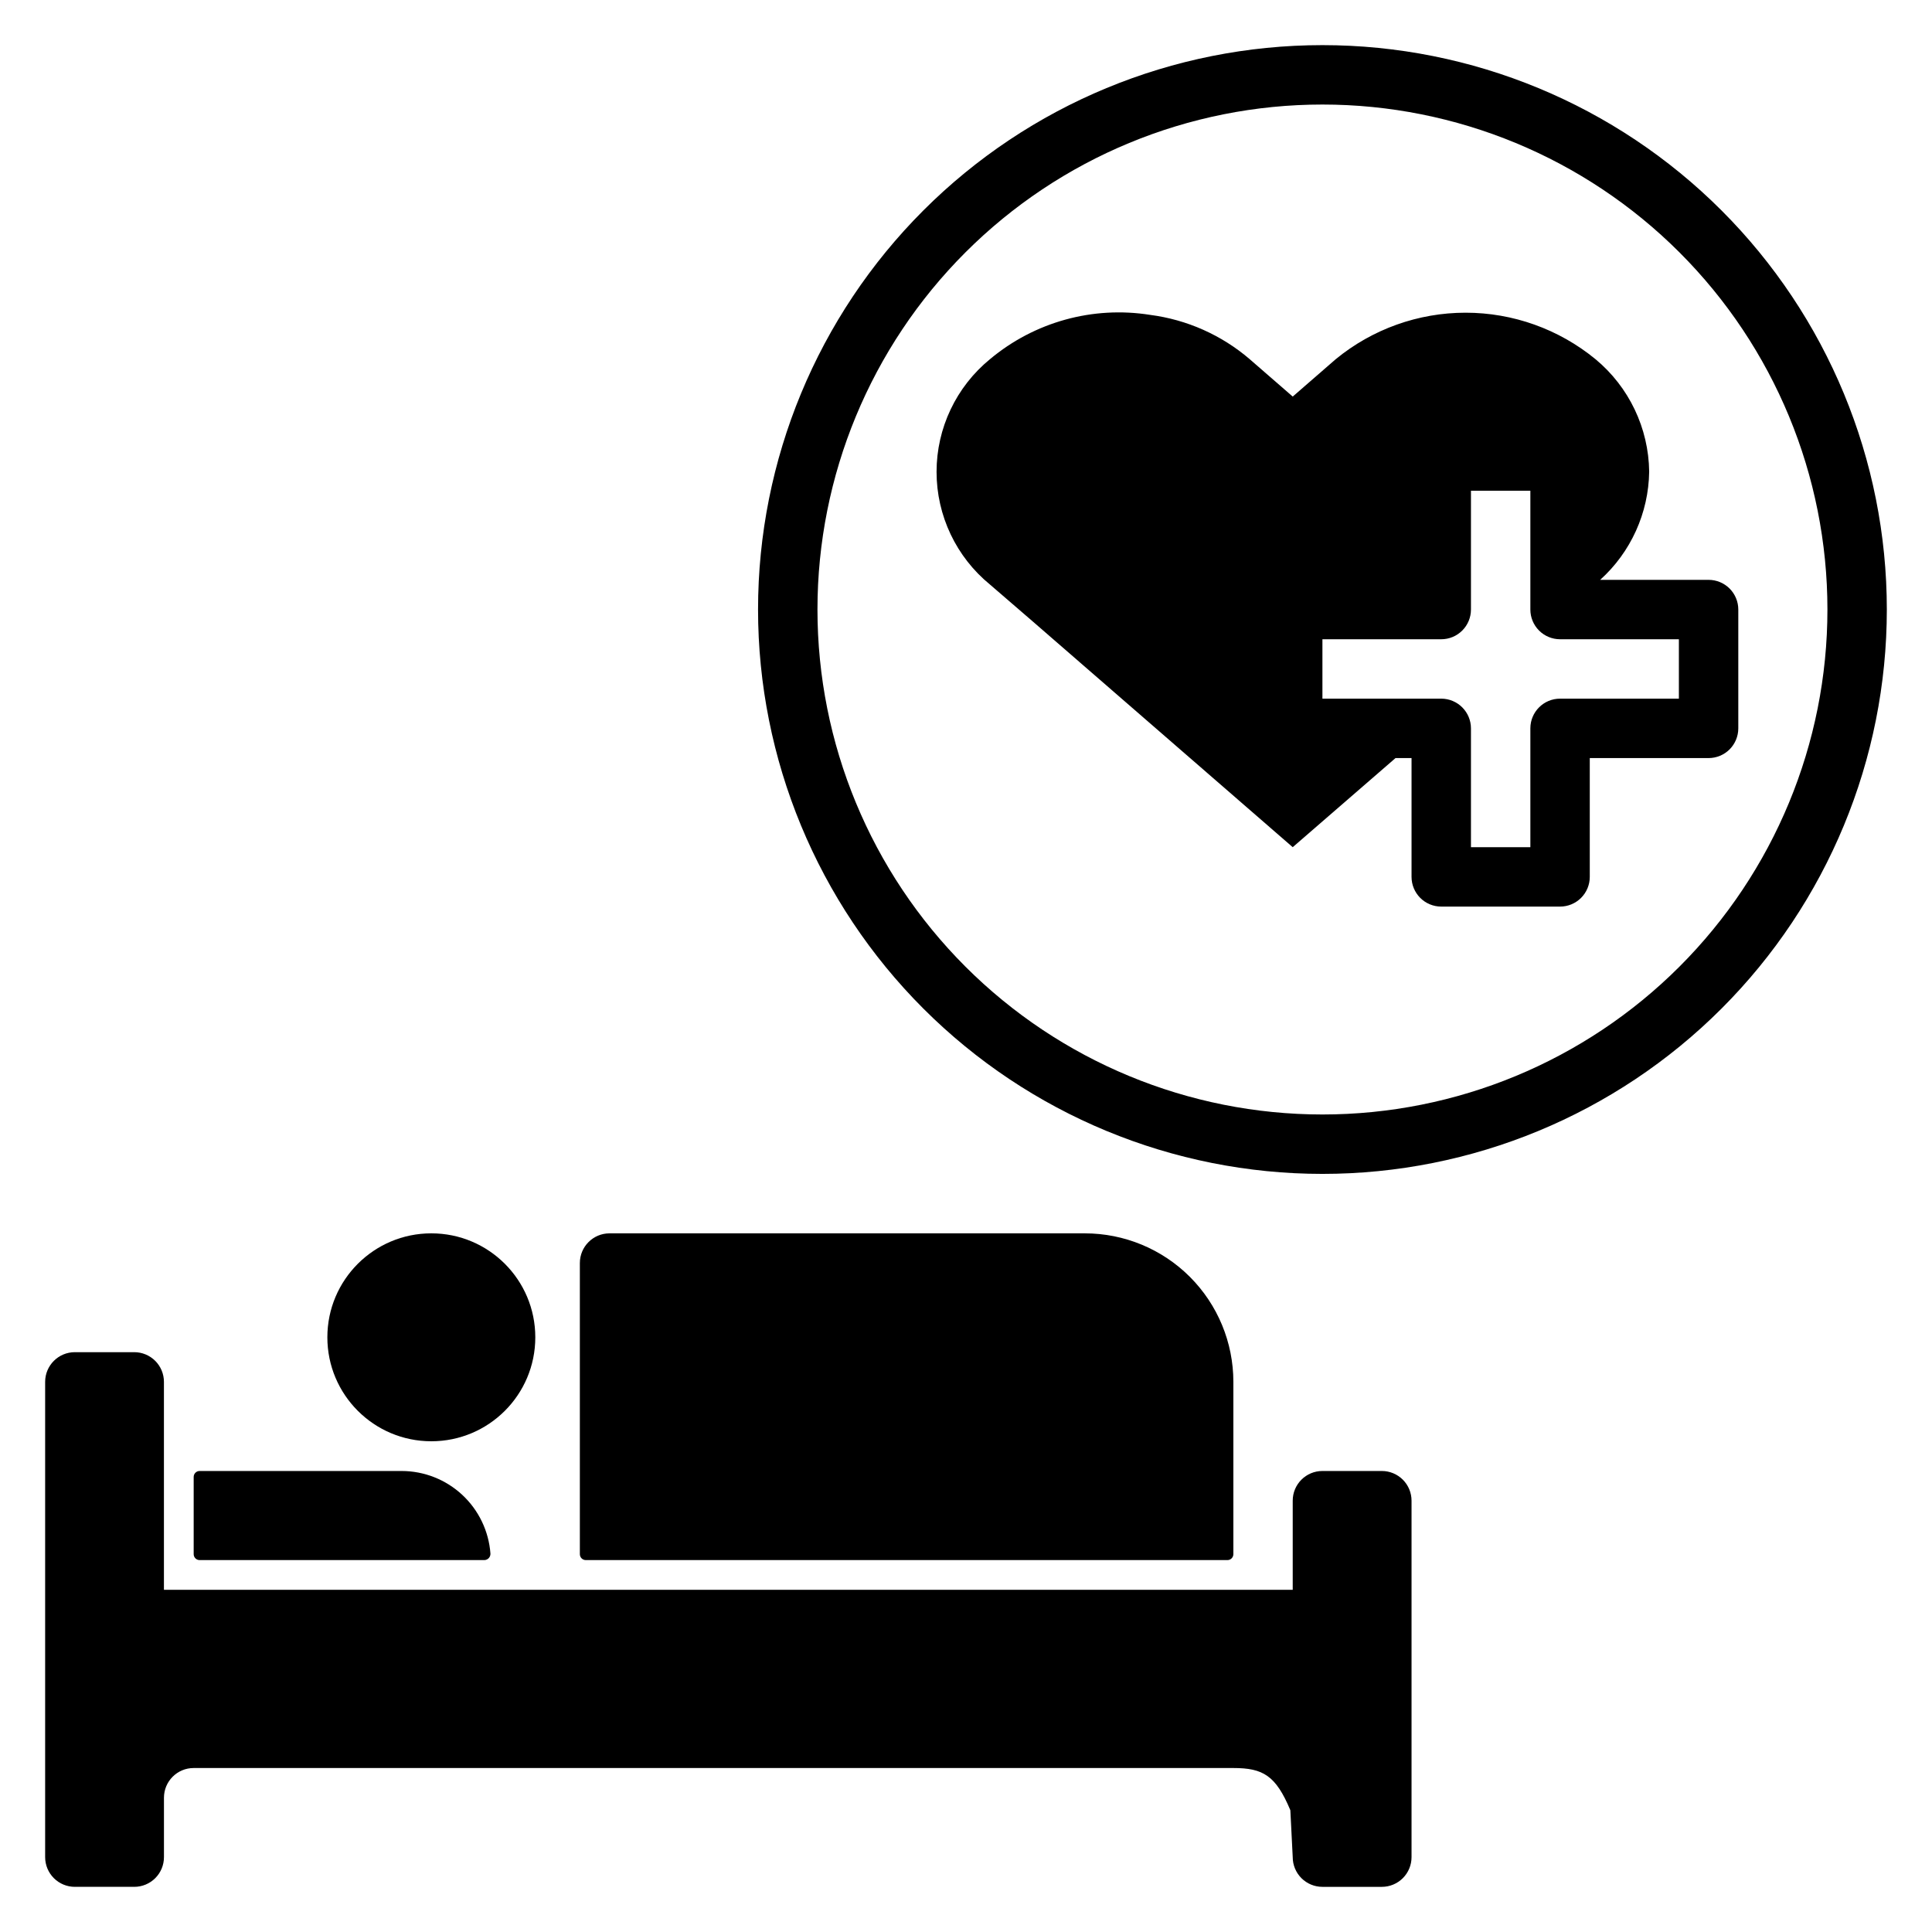
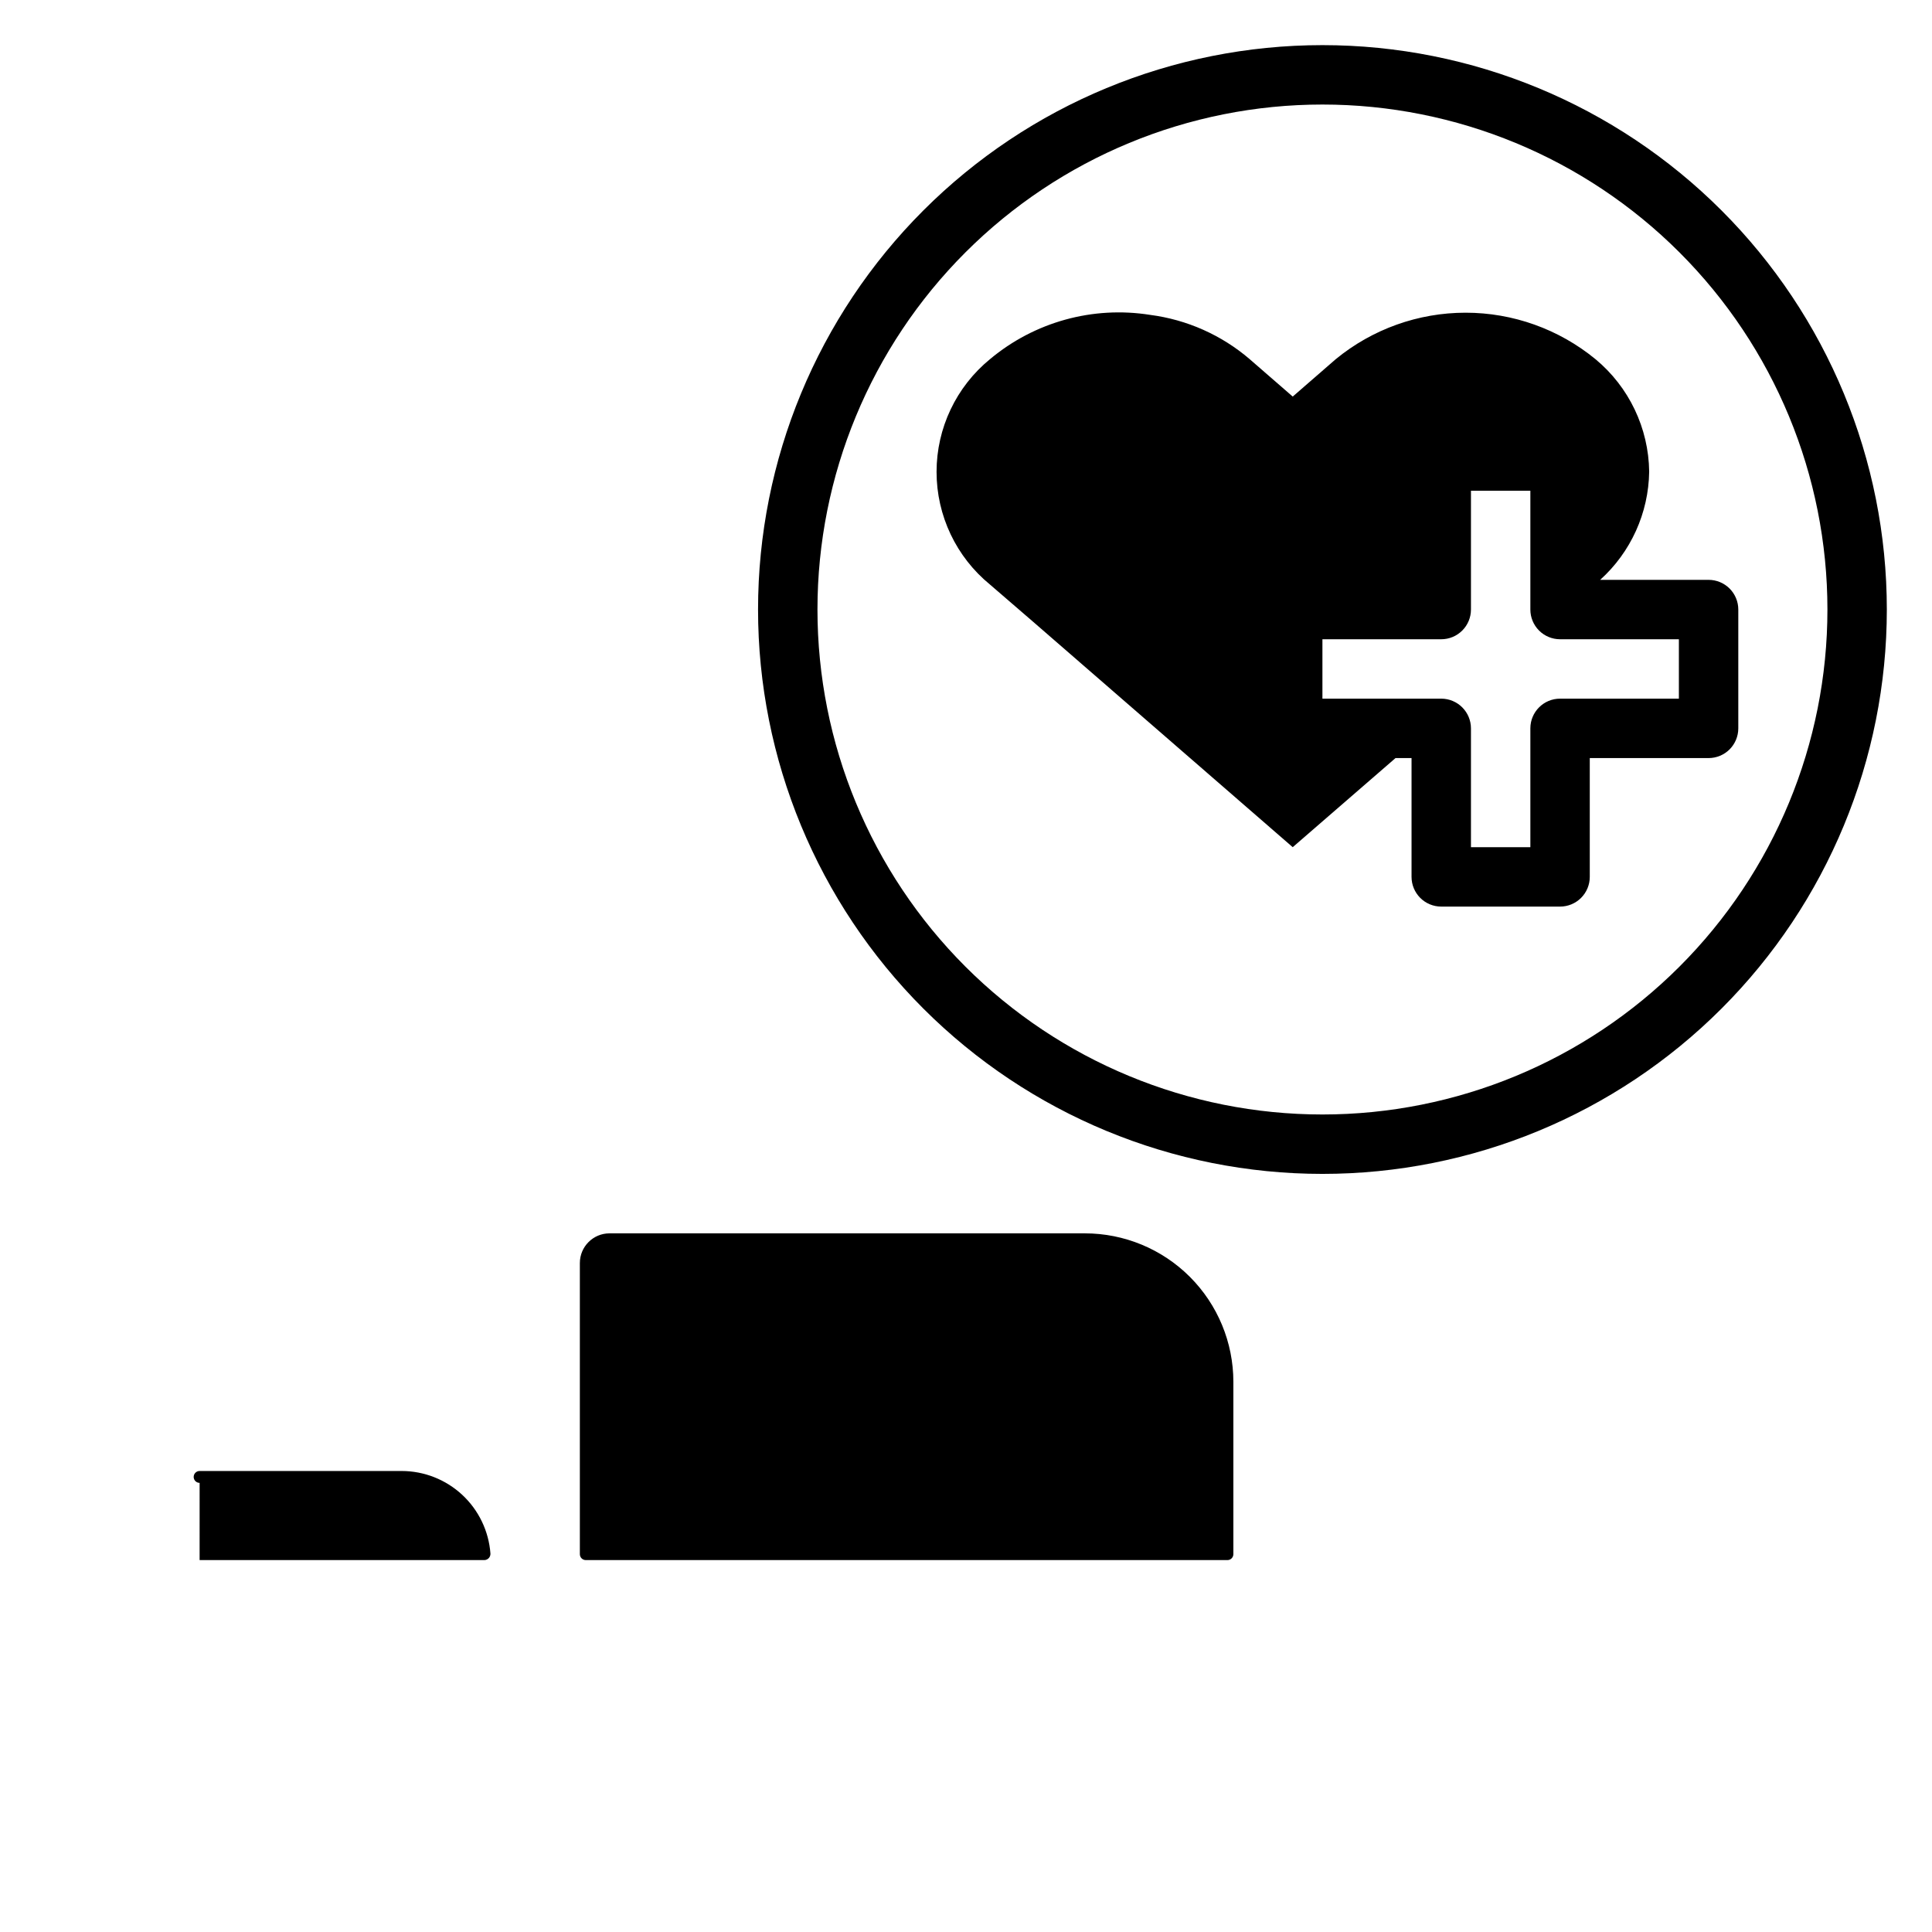
<svg xmlns="http://www.w3.org/2000/svg" fill="#000000" width="800px" height="800px" version="1.1" viewBox="144 144 512 512">
  <g>
-     <path d="m196.9 557.44h75.496c0.438-0.02 0.848-0.215 1.145-0.539 0.297-0.324 0.449-0.754 0.43-1.191-0.438-5.945-3.109-11.504-7.473-15.562-4.367-4.059-10.105-6.316-16.066-6.32h-53.531c-0.867 0-1.574 0.703-1.574 1.574v20.469-0.004c0 0.871 0.707 1.574 1.574 1.574z" />
-     <path d="m179.58 502.34h-15.746c-4.348 0-7.871 3.523-7.871 7.871v125.95c0 2.086 0.832 4.09 2.305 5.566 1.477 1.477 3.481 2.305 5.566 2.305h15.746c2.086 0 4.09-0.828 5.566-2.305 1.477-1.477 2.305-3.481 2.305-5.566v-15.746c0-4.348 3.523-7.871 7.871-7.871h275.52c7.871 0 11.258 1.969 15.113 11.18l0.629 12.438c0 2.086 0.832 4.09 2.305 5.566 1.477 1.477 3.481 2.305 5.566 2.305h15.746c2.086 0 4.09-0.828 5.566-2.305 1.477-1.477 2.305-3.481 2.305-5.566v-94.465c0-2.09-0.828-4.09-2.305-5.566-1.477-1.477-3.481-2.305-5.566-2.305h-15.746c-4.348 0-7.871 3.523-7.871 7.871v23.617h-299.14v-55.105c0-2.09-0.828-4.09-2.305-5.566-1.477-1.477-3.481-2.305-5.566-2.305z" />
-     <path d="m285.86 498.4c0 15.219-12.336 27.551-27.555 27.551-15.215 0-27.551-12.332-27.551-27.551 0-15.215 12.336-27.551 27.551-27.551 15.219 0 27.555 12.336 27.555 27.551" />
+     <path d="m196.9 557.44h75.496c0.438-0.02 0.848-0.215 1.145-0.539 0.297-0.324 0.449-0.754 0.43-1.191-0.438-5.945-3.109-11.504-7.473-15.562-4.367-4.059-10.105-6.316-16.066-6.32h-53.531c-0.867 0-1.574 0.703-1.574 1.574c0 0.871 0.707 1.574 1.574 1.574z" />
    <path d="m431.49 470.85h-125.95c-4.348 0-7.871 3.523-7.871 7.871v77.145c0 0.871 0.703 1.574 1.574 1.574h170.04c0.418 0 0.816-0.164 1.113-0.461 0.293-0.293 0.461-0.695 0.461-1.113v-45.656c0-10.438-4.148-20.449-11.527-27.832-7.383-7.383-17.395-11.527-27.832-11.527z" />
    <path d="m581.05 269.01c-0.141-11.555-5.348-22.465-14.246-29.836-9.699-7.957-21.859-12.305-34.402-12.305-12.547 0-24.703 4.348-34.402 12.305l-11.414 9.922-11.414-9.918v-0.004c-7.461-6.391-16.629-10.465-26.371-11.727-15.172-2.41-30.648 1.867-42.43 11.727-8.969 7.328-14.172 18.293-14.172 29.875s5.203 22.551 14.172 29.875l11.492 9.918 68.723 59.672 27.238-23.617h4.25v31.488c0 2.086 0.832 4.09 2.305 5.566 1.477 1.477 3.481 2.305 5.566 2.305h31.488c2.09 0 4.09-0.828 5.566-2.305 1.477-1.477 2.309-3.481 2.309-5.566v-31.488h31.488c2.086 0 4.09-0.828 5.566-2.305 1.473-1.477 2.305-3.481 2.305-5.566v-31.488c0-2.09-0.832-4.09-2.305-5.566-1.477-1.477-3.481-2.305-5.566-2.305h-28.734c8.125-7.332 12.832-17.715 12.988-28.656zm7.871 60.141h-31.488c-4.348 0-7.871 3.527-7.871 7.875v31.488h-15.742v-31.488c0-2.09-0.832-4.09-2.309-5.566-1.477-1.477-3.477-2.309-5.566-2.309h-31.488v-15.742h31.488c2.09 0 4.09-0.828 5.566-2.305 1.477-1.477 2.309-3.481 2.309-5.566v-31.488h15.742v31.488c0 2.086 0.828 4.09 2.305 5.566 1.477 1.477 3.481 2.305 5.566 2.305h31.488z" />
    <path d="m494.46 155.96c-39.668 0-77.711 15.758-105.76 43.809-28.051 28.051-43.809 66.094-43.809 105.76 0 39.668 15.758 77.711 43.809 105.76 28.047 28.047 66.09 43.805 105.76 43.805 39.668 0 77.715-15.758 105.76-43.805 28.051-28.051 43.809-66.094 43.809-105.76 0-39.668-15.758-77.711-43.809-105.76-28.047-28.051-66.094-43.809-105.76-43.809zm0 283.39c-35.492 0-69.531-14.102-94.625-39.195-25.098-25.098-39.199-59.137-39.199-94.629 0-35.492 14.102-69.531 39.199-94.629 25.094-25.098 59.133-39.195 94.625-39.195 35.496 0 69.531 14.098 94.629 39.195s39.199 59.137 39.199 94.629c0 35.492-14.102 69.531-39.199 94.629-25.098 25.094-59.133 39.195-94.629 39.195z" />
  </g>
</svg>